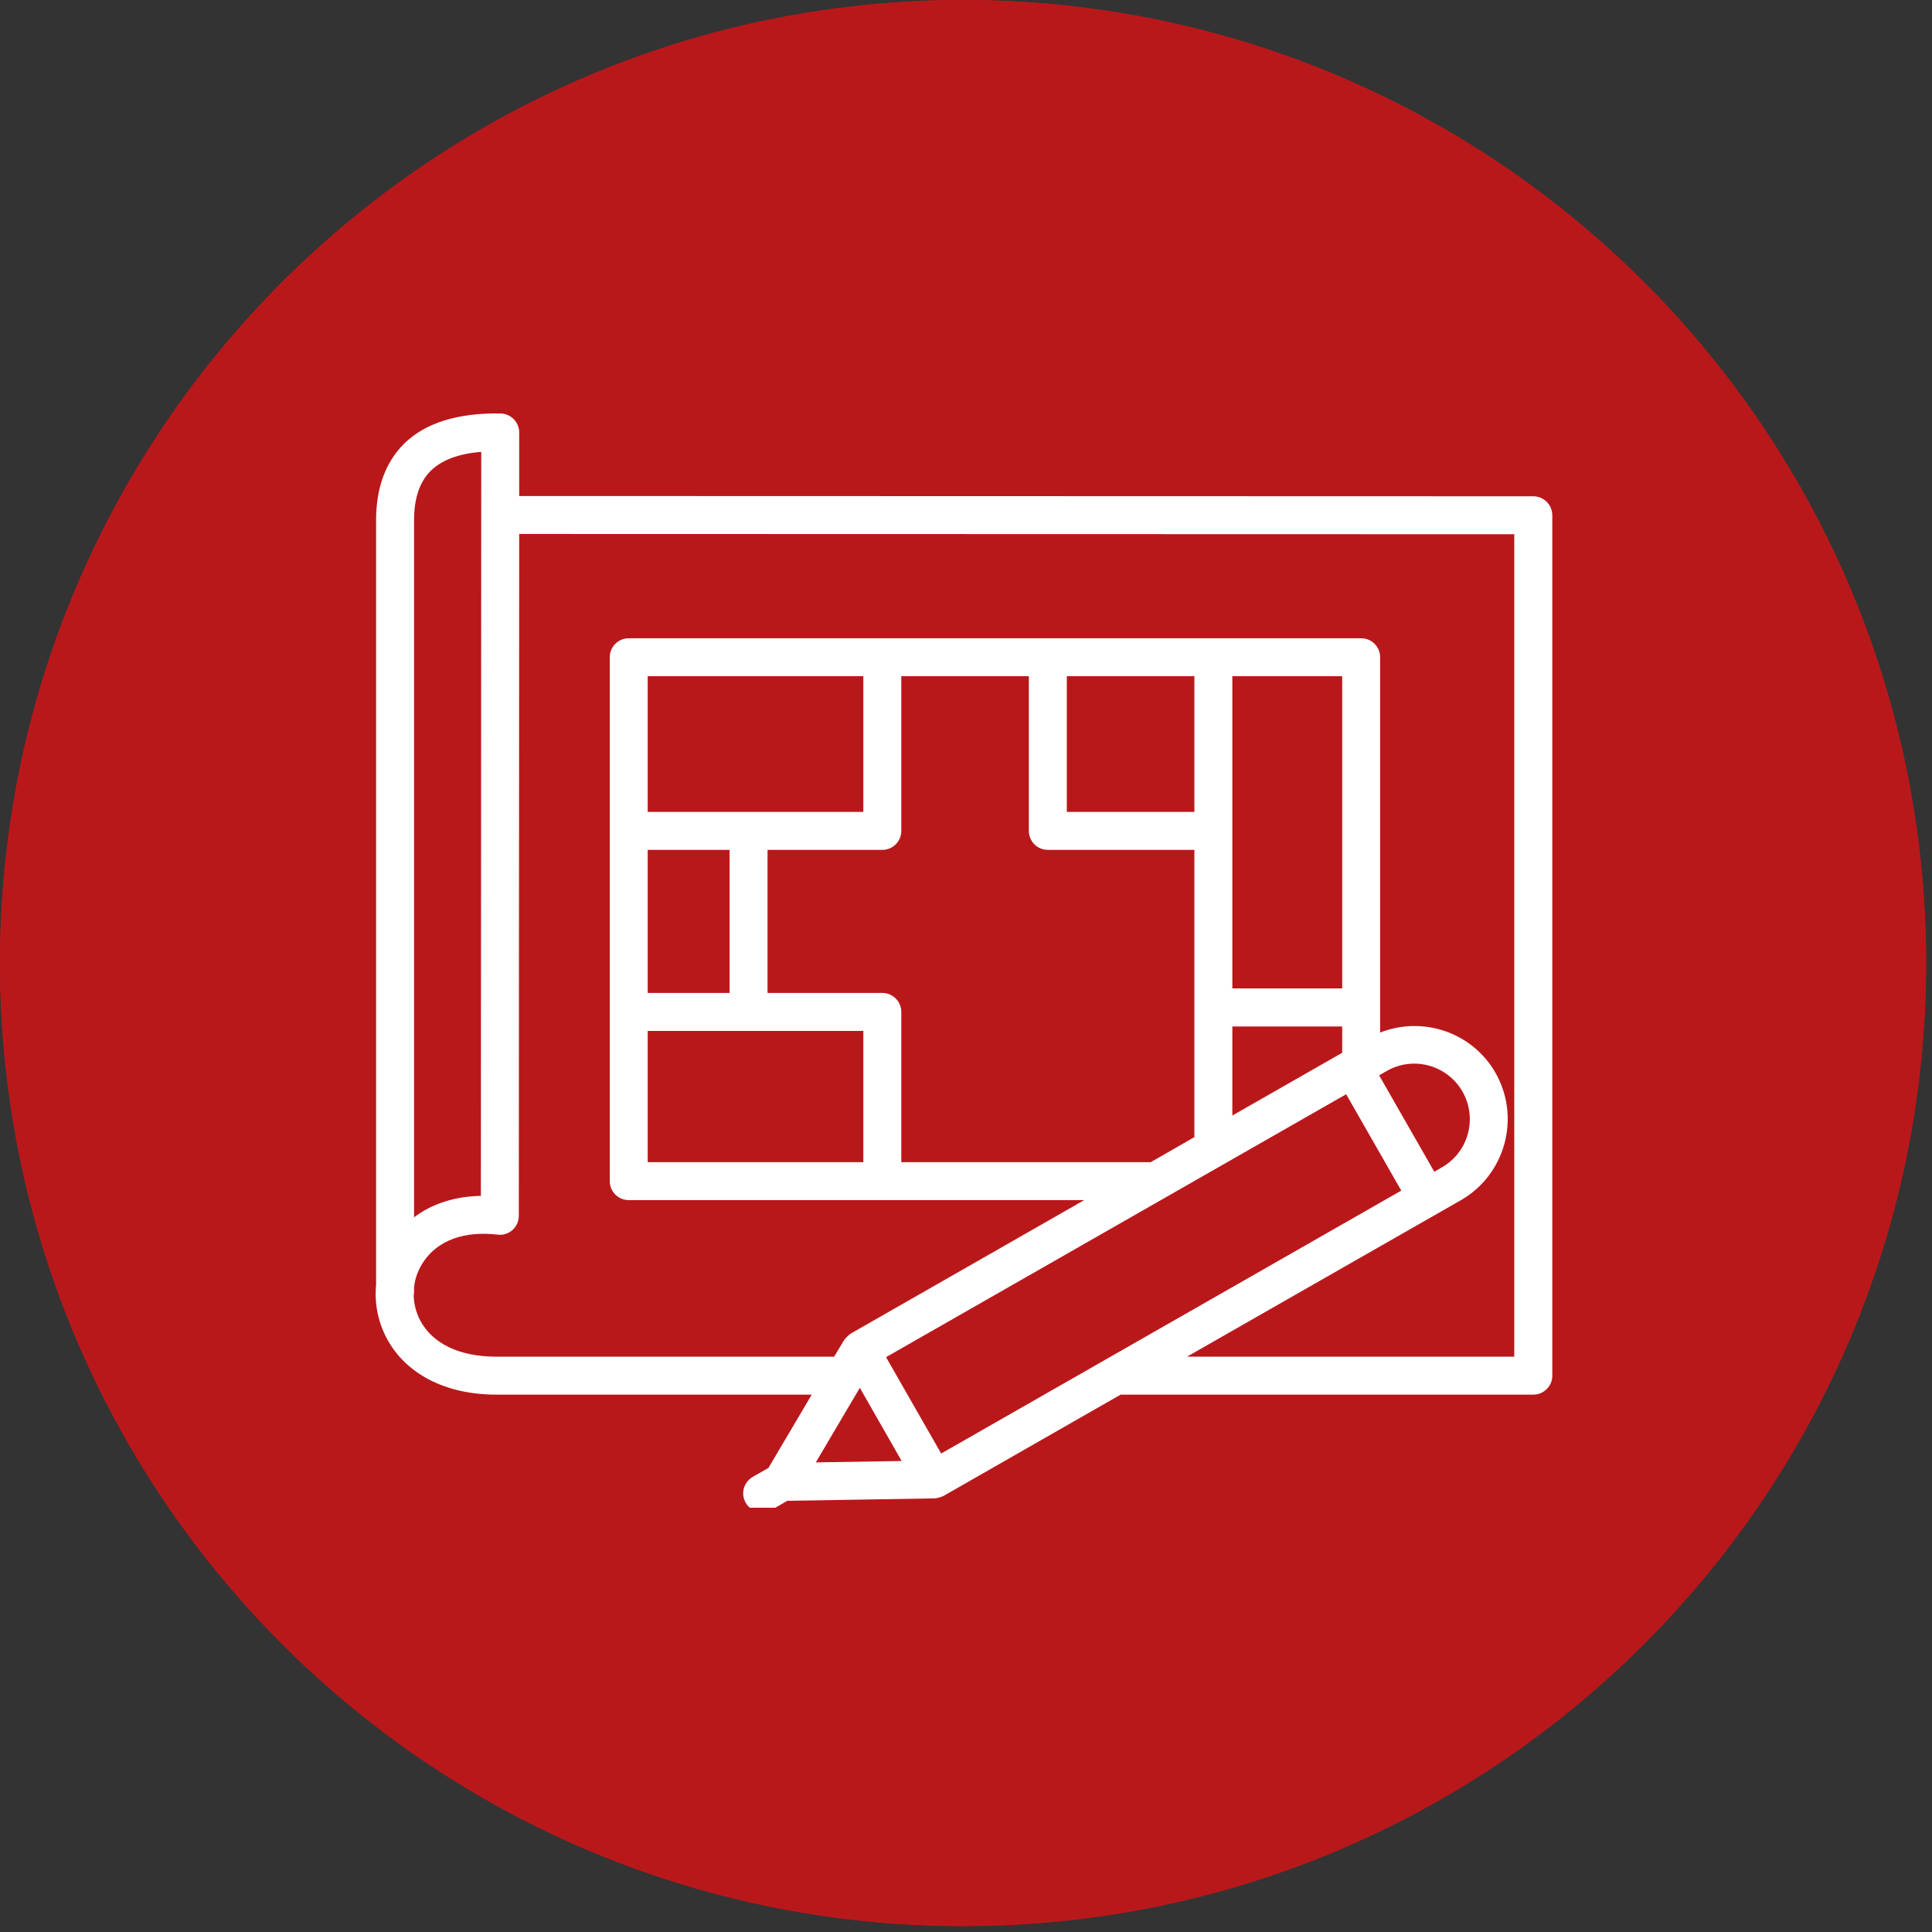
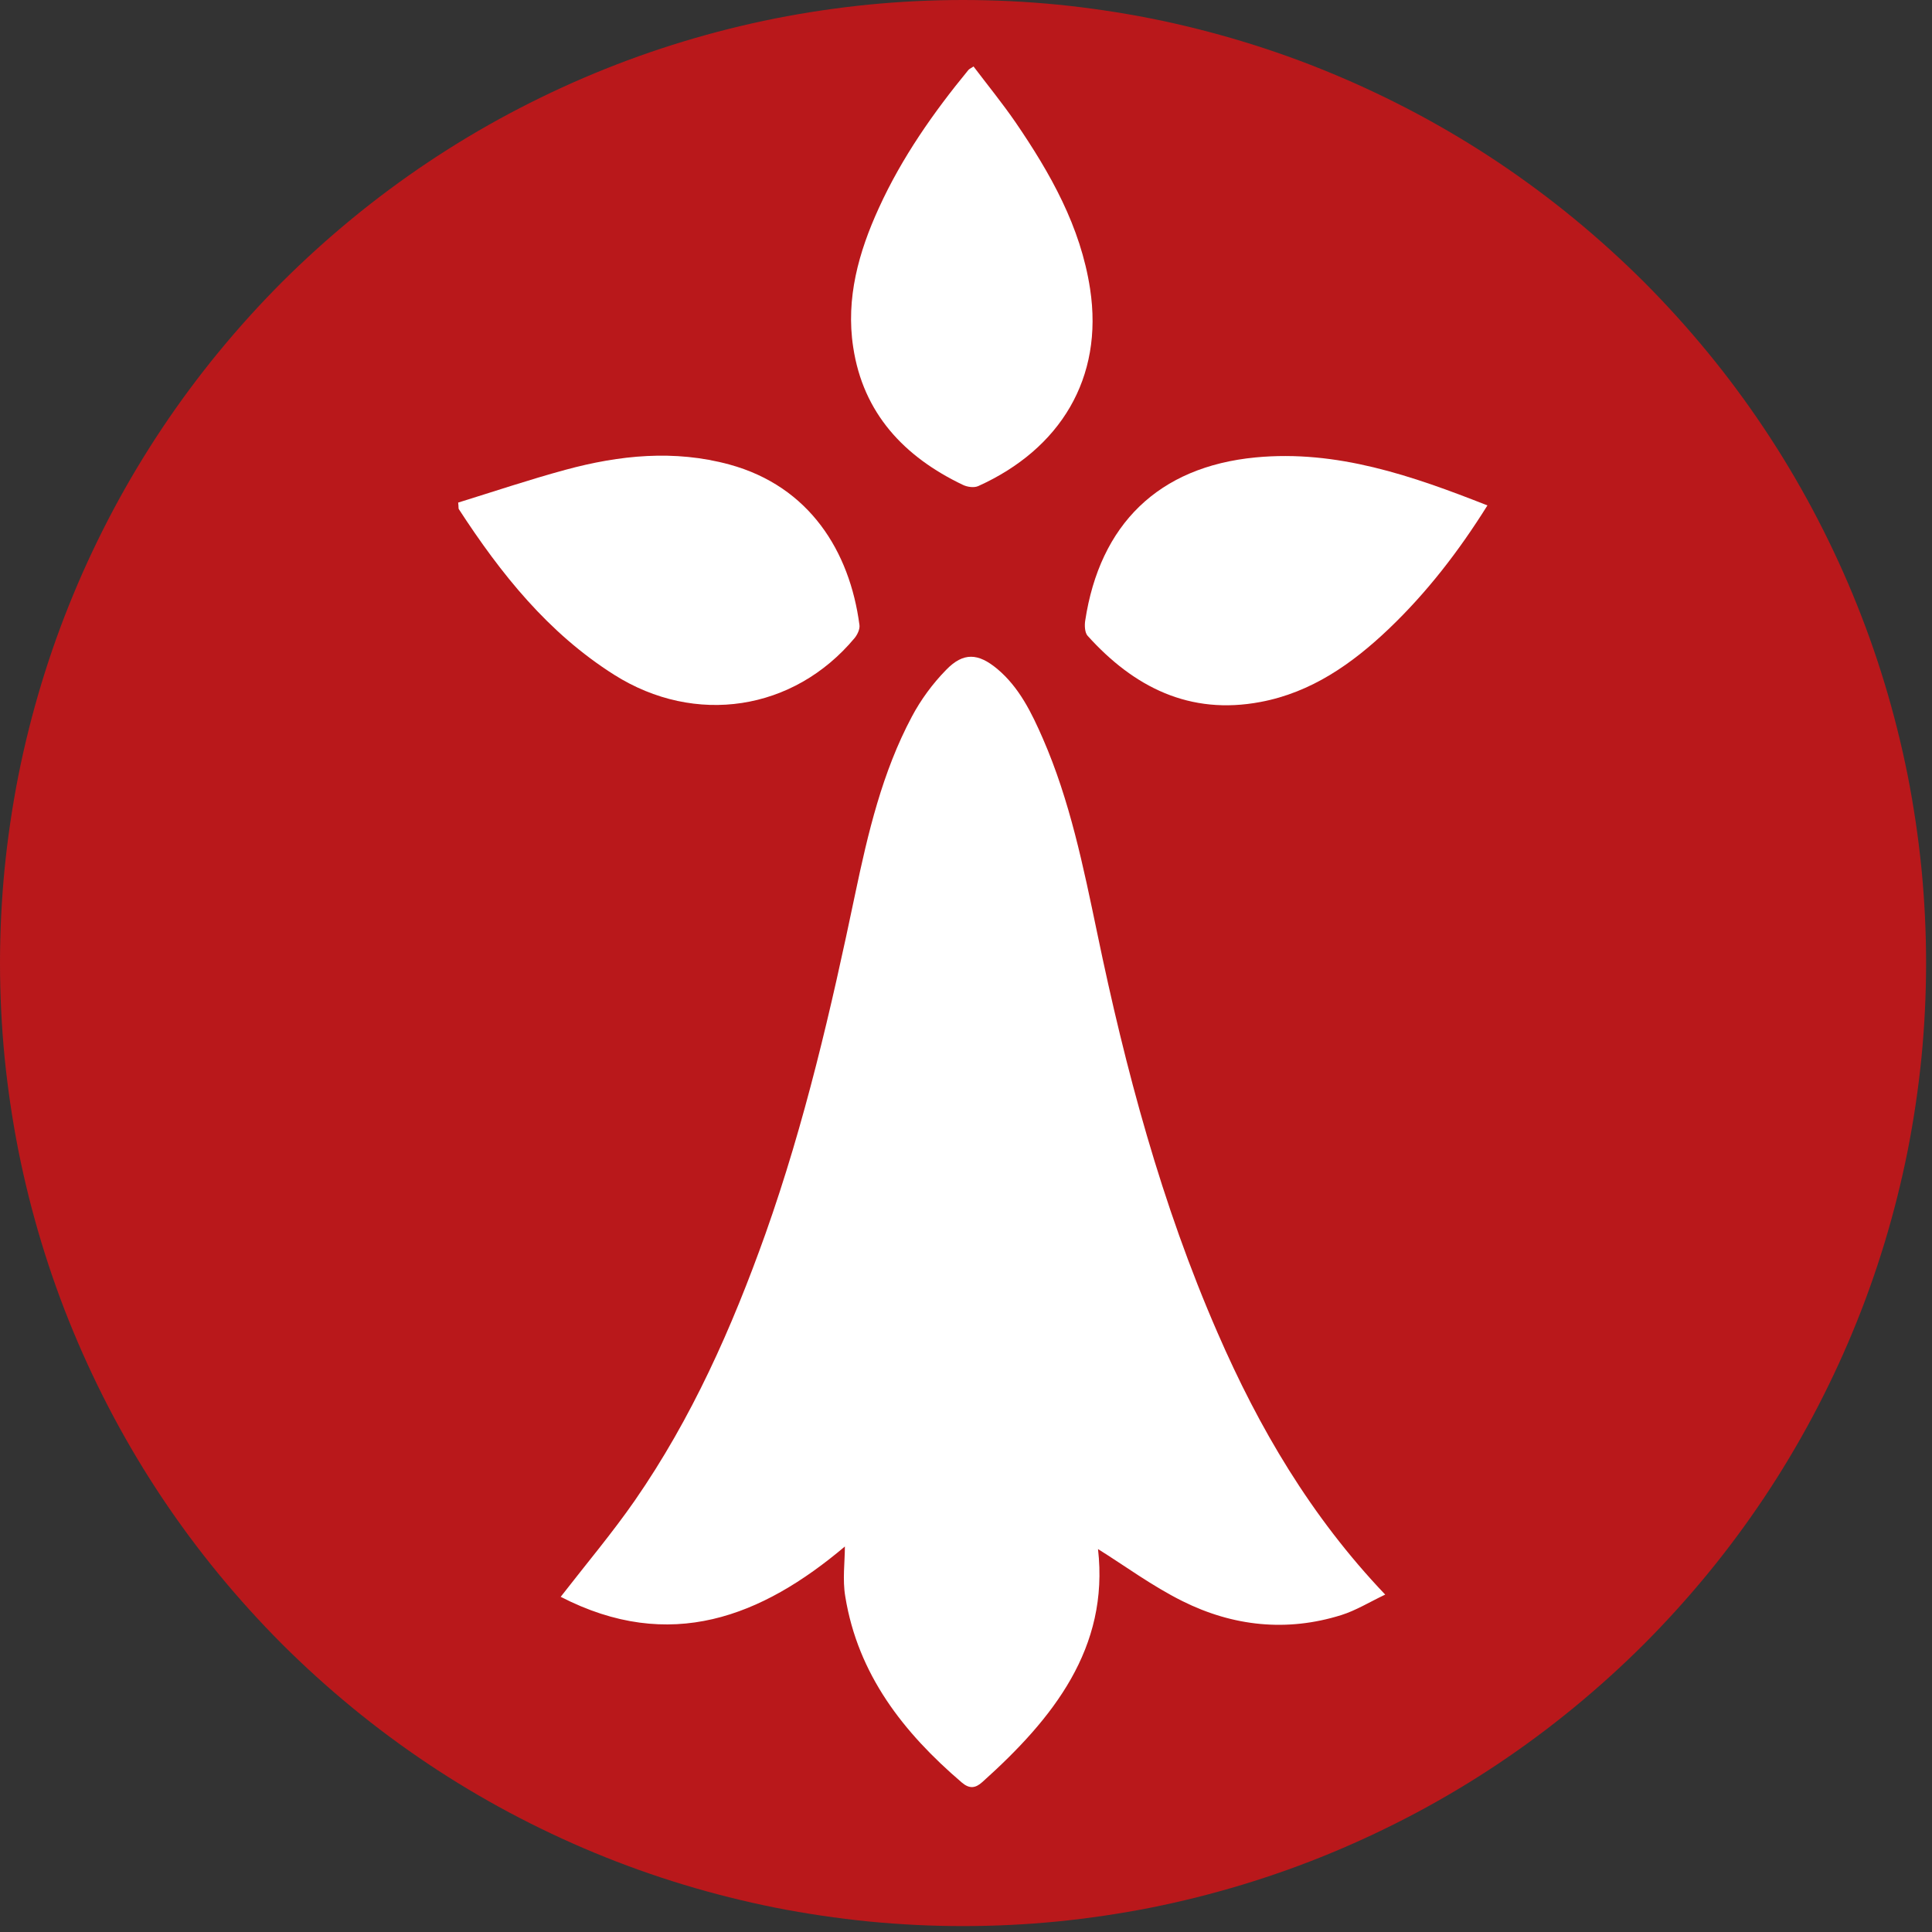
<svg xmlns="http://www.w3.org/2000/svg" width="109" viewBox="0 0 81.75 81.75" height="109" preserveAspectRatio="xMidYMid meet">
  <rect x="0" y="0" width="81.75" height="81.75" fill="#333333" stroke="none" />
  <defs>
    <clipPath id="3f870c6042">
      <path d="M 0 0 L 81.5 0 L 81.5 81.5 L 0 81.5 Z M 0 0 " clip-rule="nonzero" />
    </clipPath>
    <clipPath id="82ed8c0d23">
-       <path d="M 0 0 L 81.5 0 L 81.5 81.5 L 0 81.5 Z M 0 0 " clip-rule="nonzero" />
-     </clipPath>
+       </clipPath>
    <clipPath id="20d3e32a9b">
-       <path d="M 40.75 0 C 18.246 0 0 18.246 0 40.75 C 0 63.258 18.246 81.5 40.75 81.5 C 63.258 81.5 81.5 63.258 81.5 40.75 C 81.5 18.246 63.258 0 40.75 0 Z M 40.75 0 " clip-rule="nonzero" />
+       <path d="M 40.75 0 C 18.246 0 0 18.246 0 40.75 C 0 63.258 18.246 81.5 40.75 81.5 C 63.258 81.5 81.5 63.258 81.5 40.75 C 81.5 18.246 63.258 0 40.75 0 Z " clip-rule="nonzero" />
    </clipPath>
    <clipPath id="17d098a6e3">
      <path d="M 15.816 17.438 L 65.914 17.438 L 65.914 63.797 L 15.816 63.797 Z M 15.816 17.438 " clip-rule="nonzero" />
    </clipPath>
  </defs>
  <g clip-path="url(#3f870c6042)">
    <path fill="#b9181b" d="M 81.5 40.75 C 81.5 42.086 81.434 43.418 81.305 44.746 C 81.172 46.074 80.977 47.391 80.719 48.699 C 80.457 50.008 80.133 51.301 79.746 52.578 C 79.359 53.855 78.91 55.113 78.398 56.344 C 77.887 57.578 77.316 58.781 76.688 59.961 C 76.059 61.137 75.375 62.281 74.633 63.391 C 73.891 64.5 73.098 65.57 72.25 66.602 C 71.402 67.633 70.508 68.621 69.566 69.566 C 68.621 70.508 67.633 71.402 66.602 72.25 C 65.57 73.098 64.5 73.891 63.391 74.633 C 62.281 75.375 61.137 76.059 59.961 76.688 C 58.781 77.316 57.578 77.887 56.344 78.398 C 55.113 78.91 53.855 79.359 52.578 79.746 C 51.301 80.133 50.008 80.457 48.699 80.719 C 47.391 80.977 46.074 81.172 44.746 81.305 C 43.418 81.434 42.086 81.5 40.75 81.5 C 39.414 81.5 38.086 81.434 36.758 81.305 C 35.43 81.172 34.109 80.977 32.801 80.719 C 31.492 80.457 30.199 80.133 28.922 79.746 C 27.645 79.359 26.391 78.91 25.156 78.398 C 23.922 77.887 22.719 77.316 21.539 76.688 C 20.363 76.059 19.219 75.375 18.109 74.633 C 17 73.891 15.93 73.098 14.898 72.25 C 13.867 71.402 12.879 70.508 11.934 69.566 C 10.992 68.621 10.098 67.633 9.25 66.602 C 8.402 65.57 7.609 64.5 6.867 63.391 C 6.125 62.281 5.441 61.137 4.812 59.961 C 4.184 58.781 3.613 57.578 3.102 56.344 C 2.59 55.113 2.141 53.855 1.754 52.578 C 1.367 51.301 1.043 50.008 0.781 48.699 C 0.523 47.391 0.328 46.074 0.195 44.746 C 0.066 43.418 0 42.086 0 40.75 C 0 39.414 0.066 38.086 0.195 36.758 C 0.328 35.43 0.523 34.109 0.781 32.801 C 1.043 31.492 1.367 30.199 1.754 28.922 C 2.141 27.645 2.59 26.391 3.102 25.156 C 3.613 23.922 4.184 22.719 4.812 21.539 C 5.441 20.363 6.125 19.219 6.867 18.109 C 7.609 17 8.402 15.93 9.25 14.898 C 10.098 13.867 10.992 12.879 11.934 11.934 C 12.879 10.992 13.867 10.098 14.898 9.25 C 15.93 8.402 17 7.609 18.109 6.867 C 19.219 6.125 20.363 5.441 21.539 4.812 C 22.719 4.184 23.922 3.613 25.156 3.102 C 26.391 2.59 27.645 2.141 28.922 1.754 C 30.199 1.367 31.492 1.043 32.801 0.781 C 34.109 0.523 35.43 0.328 36.758 0.195 C 38.086 0.066 39.414 0 40.75 0 C 42.086 0 43.418 0.066 44.746 0.195 C 46.074 0.328 47.391 0.523 48.699 0.781 C 50.008 1.043 51.301 1.367 52.578 1.754 C 53.855 2.141 55.113 2.59 56.344 3.102 C 57.578 3.613 58.781 4.184 59.961 4.812 C 61.137 5.441 62.281 6.125 63.391 6.867 C 64.5 7.609 65.57 8.402 66.602 9.25 C 67.633 10.098 68.621 10.992 69.566 11.934 C 70.508 12.879 71.402 13.867 72.25 14.898 C 73.098 15.93 73.891 17 74.633 18.109 C 75.375 19.219 76.059 20.363 76.688 21.539 C 77.316 22.719 77.887 23.922 78.398 25.156 C 78.91 26.391 79.359 27.645 79.746 28.922 C 80.133 30.199 80.457 31.492 80.719 32.801 C 80.977 34.109 81.172 35.43 81.305 36.758 C 81.434 38.086 81.5 39.414 81.5 40.75 Z M 81.5 40.75 " fill-opacity="1" fill-rule="nonzero" />
  </g>
  <path fill="#ffffff" d="M 23.723 67.57 C 24.836 66.137 25.91 64.863 26.859 63.496 C 29.27 60.016 30.973 56.18 32.391 52.203 C 34.055 47.512 35.168 42.691 36.184 37.832 C 36.727 35.25 37.332 32.672 38.586 30.32 C 38.965 29.605 39.465 28.926 40.035 28.344 C 40.766 27.59 41.391 27.633 42.199 28.305 C 43.133 29.09 43.652 30.164 44.125 31.246 C 45.273 33.875 45.84 36.676 46.422 39.457 C 47.625 45.258 49.148 50.961 51.523 56.402 C 53.27 60.422 55.465 64.168 58.613 67.473 C 57.949 67.789 57.375 68.145 56.754 68.34 C 54.449 69.062 52.172 68.816 50.035 67.75 C 48.746 67.109 47.566 66.234 46.461 65.547 C 46.938 69.734 44.566 72.715 41.57 75.402 C 41.273 75.672 41.02 75.699 40.699 75.426 C 38.227 73.312 36.301 70.855 35.766 67.551 C 35.645 66.84 35.75 66.094 35.75 65.438 C 32.242 68.398 28.359 69.961 23.715 67.562 Z M 23.723 67.57 " fill-opacity="1" fill-rule="nonzero" />
  <path fill="#ffffff" d="M 62.938 21.387 C 61.719 23.336 60.367 25.082 58.762 26.613 C 57.211 28.09 55.484 29.301 53.336 29.703 C 50.336 30.27 47.977 29.074 46.02 26.902 C 45.902 26.77 45.887 26.469 45.918 26.27 C 46.535 22.191 49.016 19.75 53.129 19.355 C 56.562 19.027 59.742 20.125 62.941 21.387 Z M 62.938 21.387 " fill-opacity="1" fill-rule="nonzero" />
  <path fill="#ffffff" d="M 19.387 21.266 C 20.879 20.805 22.387 20.297 23.926 19.879 C 26.215 19.258 28.531 19.02 30.867 19.656 C 34.25 20.582 35.957 23.328 36.367 26.449 C 36.391 26.621 36.277 26.859 36.16 27 C 33.586 30.082 29.418 30.719 25.992 28.555 C 23.191 26.785 21.191 24.277 19.414 21.543 C 19.395 21.512 19.41 21.461 19.387 21.266 Z M 19.387 21.266 " fill-opacity="1" fill-rule="nonzero" />
  <path fill="#ffffff" d="M 41.191 2.809 C 41.789 3.598 42.414 4.367 42.969 5.172 C 44.445 7.332 45.723 9.586 46.125 12.219 C 46.707 16.004 44.855 19.004 41.398 20.566 C 41.219 20.648 40.938 20.609 40.75 20.52 C 38.258 19.332 36.523 17.488 36.102 14.691 C 35.785 12.621 36.332 10.668 37.191 8.793 C 38.16 6.668 39.496 4.762 40.973 2.965 C 41.012 2.918 41.07 2.895 41.199 2.809 Z M 41.191 2.809 " fill-opacity="1" fill-rule="nonzero" />
  <g clip-path="url(#82ed8c0d23)">
    <g clip-path="url(#20d3e32a9b)">
      <path fill="#b9181b" d="M 0 0 L 81.5 0 L 81.5 81.5 L 0 81.5 Z M 0 0 " fill-opacity="1" fill-rule="nonzero" />
    </g>
  </g>
  <g clip-path="url(#17d098a6e3)">
-     <path fill="#ffffff" d="M 64.879 21 L 21.969 20.988 L 21.969 18.301 C 21.969 17.863 21.621 17.508 21.184 17.496 C 19.387 17.465 18 17.887 17.102 18.773 C 16.305 19.559 15.902 20.676 15.914 22.074 L 15.914 54.371 C 15.84 55.133 15.988 55.91 16.355 56.613 C 17.16 58.137 18.852 59.012 21 59.012 L 34.348 59.012 L 32.516 62.113 L 31.852 62.492 C 31.465 62.715 31.332 63.207 31.555 63.59 C 31.703 63.848 31.973 63.992 32.25 63.992 C 32.387 63.992 32.523 63.961 32.648 63.887 L 33.316 63.504 L 39.539 63.402 C 39.547 63.402 39.551 63.398 39.559 63.398 C 39.645 63.395 39.727 63.375 39.812 63.344 C 39.836 63.332 39.855 63.324 39.879 63.316 C 39.895 63.309 39.91 63.305 39.926 63.297 L 47.418 59.012 L 64.879 59.012 C 65.32 59.012 65.684 58.656 65.684 58.211 L 65.684 21.801 C 65.68 21.355 65.32 21 64.879 21 Z M 17.52 22.066 C 17.512 21.113 17.75 20.387 18.23 19.918 C 18.691 19.465 19.406 19.195 20.363 19.121 L 20.348 50.602 C 19.254 50.621 18.281 50.934 17.52 51.508 Z M 34.52 61.879 L 36.383 58.723 L 38.152 61.82 Z M 39.824 61.504 L 37.492 57.426 L 56.961 46.301 L 59.293 50.379 Z M 37.336 42.016 L 32.477 42.016 L 32.477 35.961 L 37.336 35.961 C 37.777 35.961 38.137 35.602 38.137 35.16 L 38.137 28.613 L 43.535 28.613 L 43.535 35.16 C 43.535 35.602 43.895 35.961 44.336 35.961 L 50.539 35.961 L 50.539 48.117 L 48.691 49.176 L 38.137 49.176 L 38.137 42.816 C 38.137 42.375 37.777 42.016 37.336 42.016 Z M 30.871 35.961 L 30.871 42.016 L 27.406 42.016 L 27.406 35.961 Z M 27.406 34.355 L 27.406 28.613 L 36.531 28.613 L 36.531 34.355 Z M 36.531 43.621 L 36.531 49.176 L 27.406 49.176 L 27.406 43.621 Z M 58.68 45.316 C 59.801 44.672 61.238 45.066 61.883 46.188 C 62.527 47.316 62.137 48.754 61.012 49.395 L 60.691 49.582 L 58.355 45.5 Z M 56.793 41.824 L 52.145 41.824 L 52.145 28.613 L 56.793 28.613 Z M 56.793 43.43 L 56.793 44.547 L 52.145 47.203 L 52.145 43.434 L 56.793 43.434 Z M 50.539 34.355 L 45.141 34.355 L 45.141 28.613 L 50.539 28.613 Z M 64.074 57.406 L 50.227 57.406 L 60.789 51.371 L 61.809 50.789 C 63.699 49.707 64.359 47.285 63.277 45.391 C 62.289 43.668 60.195 42.984 58.398 43.691 L 58.398 27.809 C 58.398 27.367 58.039 27.008 57.598 27.008 L 26.602 27.008 C 26.16 27.008 25.801 27.367 25.801 27.809 L 25.801 49.977 C 25.801 50.422 26.16 50.781 26.602 50.781 L 45.879 50.781 L 35.996 56.43 C 35.98 56.438 35.973 56.453 35.957 56.461 C 35.918 56.488 35.887 56.52 35.855 56.551 C 35.809 56.594 35.766 56.637 35.734 56.684 C 35.727 56.699 35.715 56.703 35.707 56.719 L 35.297 57.406 L 21 57.406 C 19.445 57.406 18.301 56.859 17.777 55.867 C 17.605 55.539 17.516 55.18 17.504 54.824 C 17.512 54.773 17.52 54.719 17.52 54.664 L 17.52 54.461 C 17.562 54.078 17.703 53.703 17.934 53.367 C 18.547 52.477 19.656 52.078 21.055 52.242 C 21.285 52.273 21.512 52.199 21.684 52.047 C 21.855 51.895 21.953 51.676 21.953 51.445 L 21.969 22.594 L 64.074 22.605 Z M 64.074 57.406 " fill-opacity="1" fill-rule="nonzero" />
-   </g>
+     </g>
</svg>